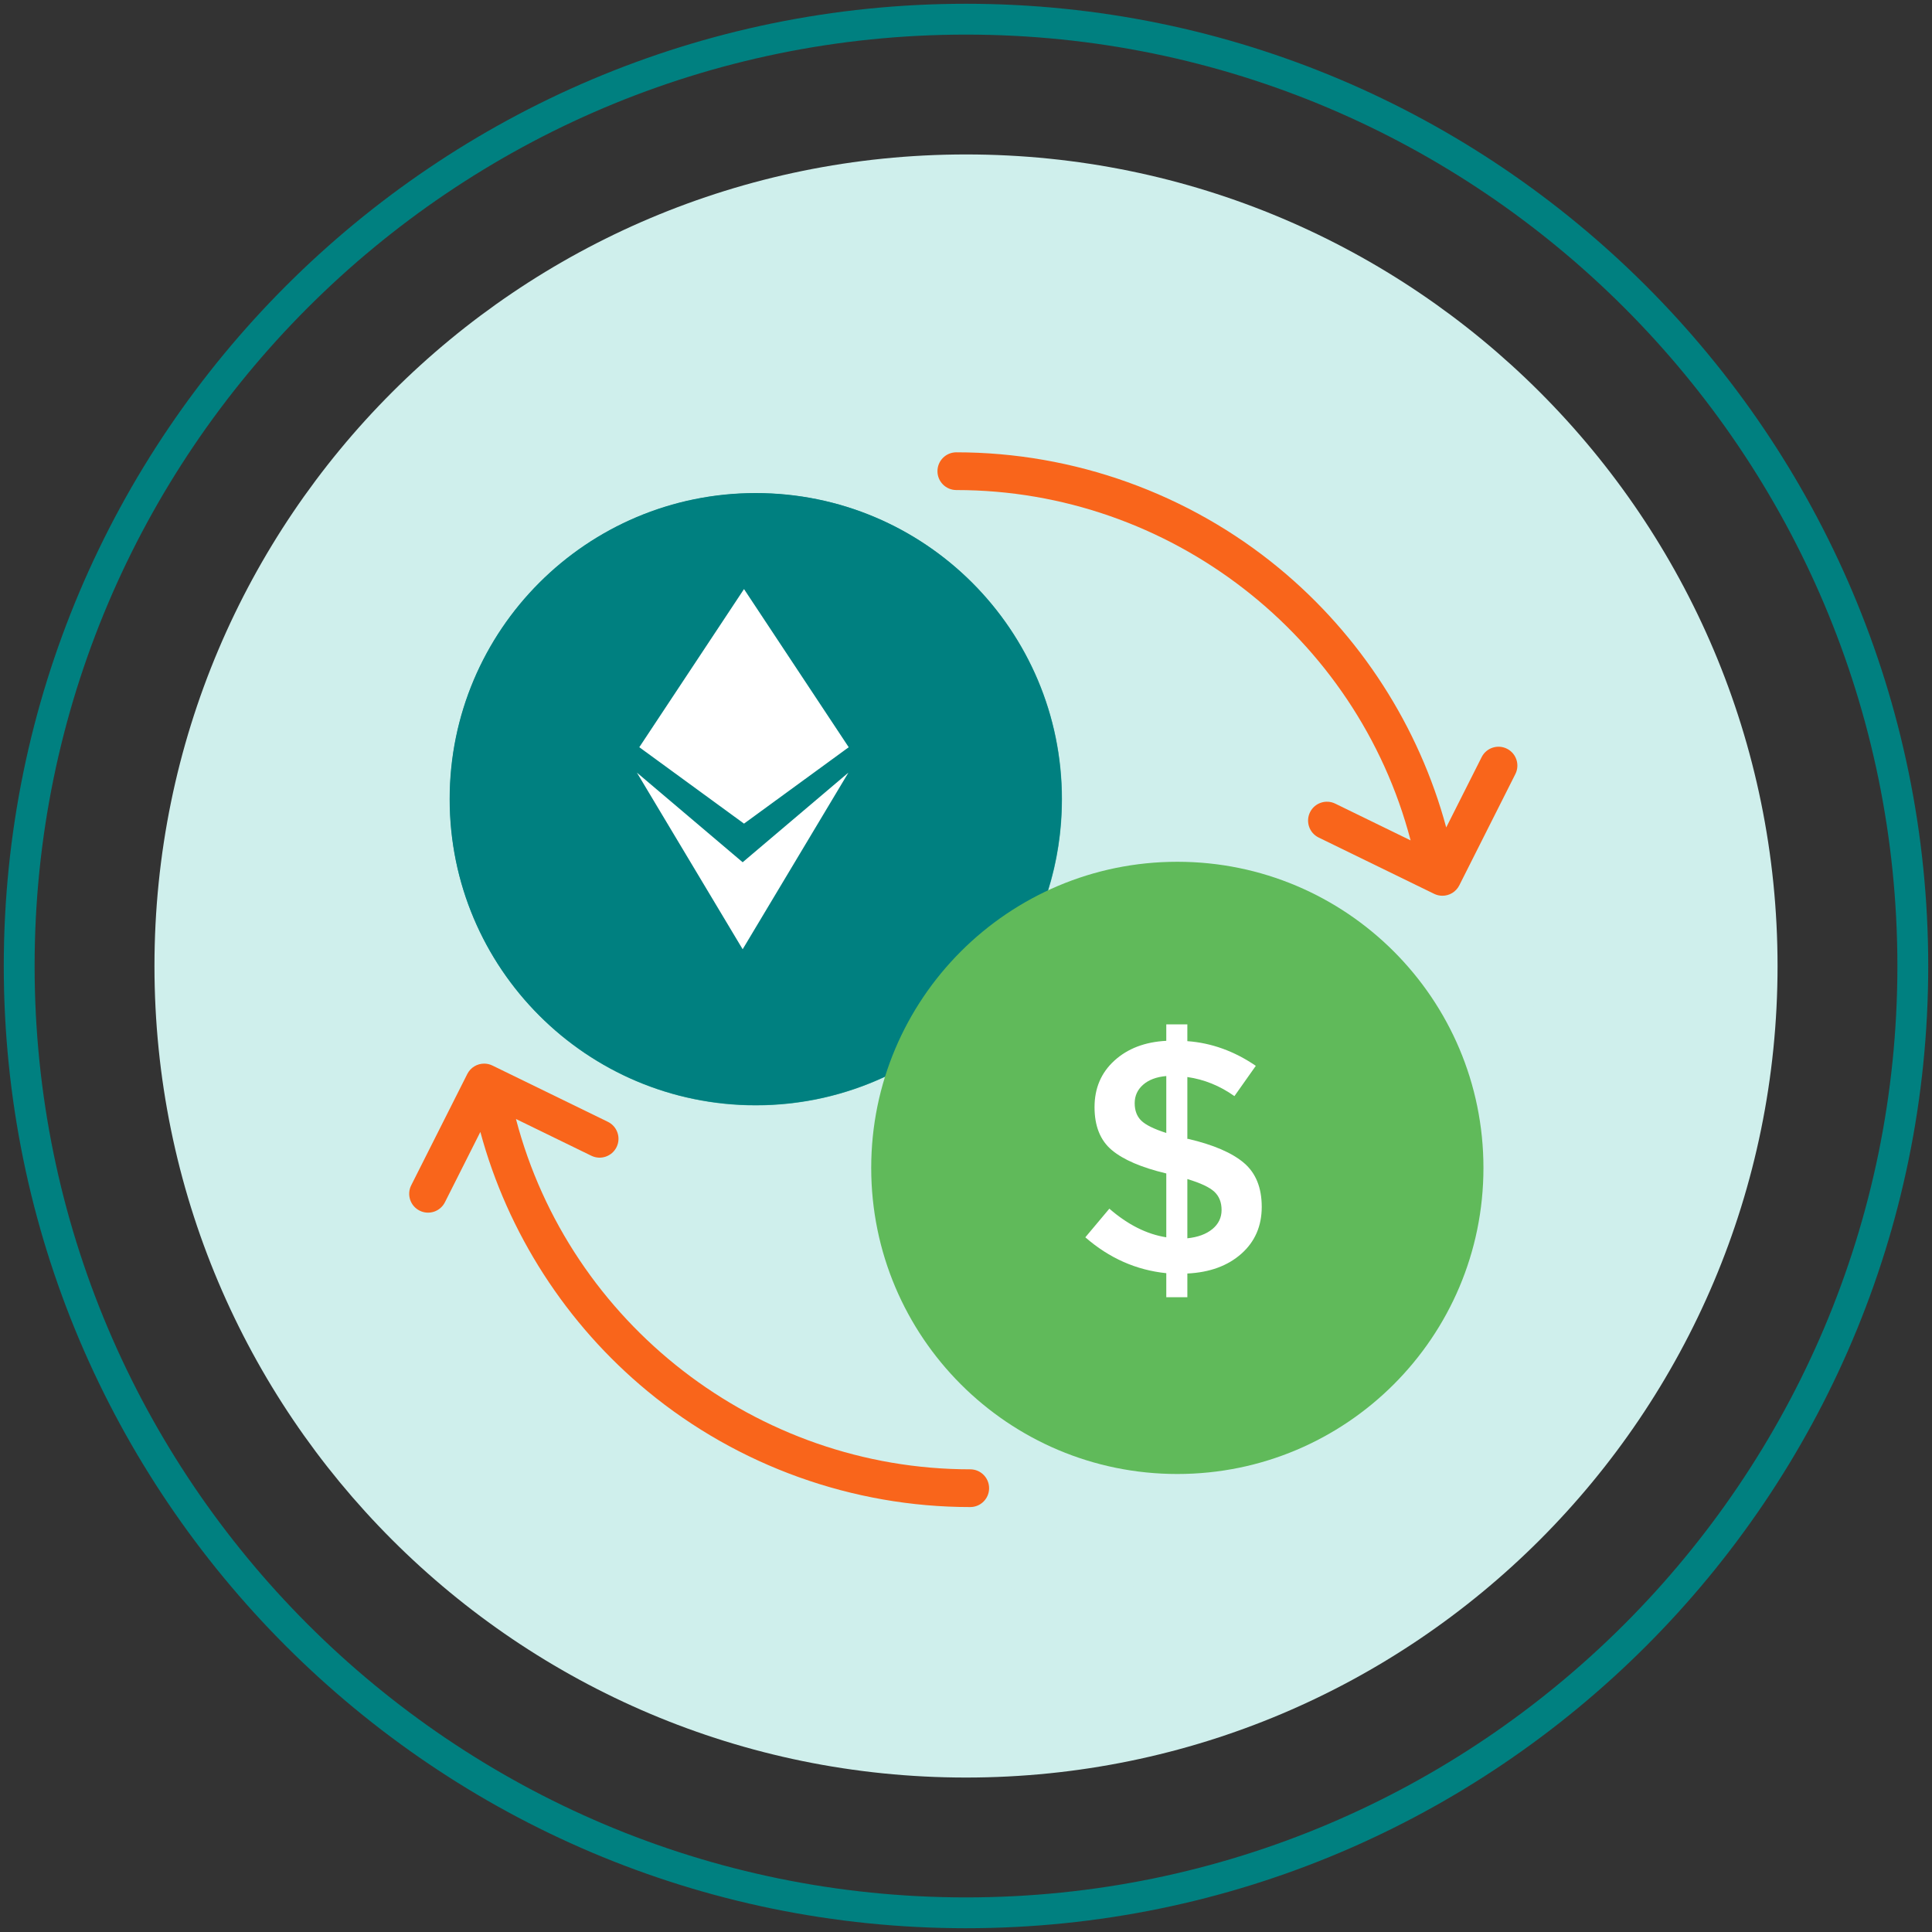
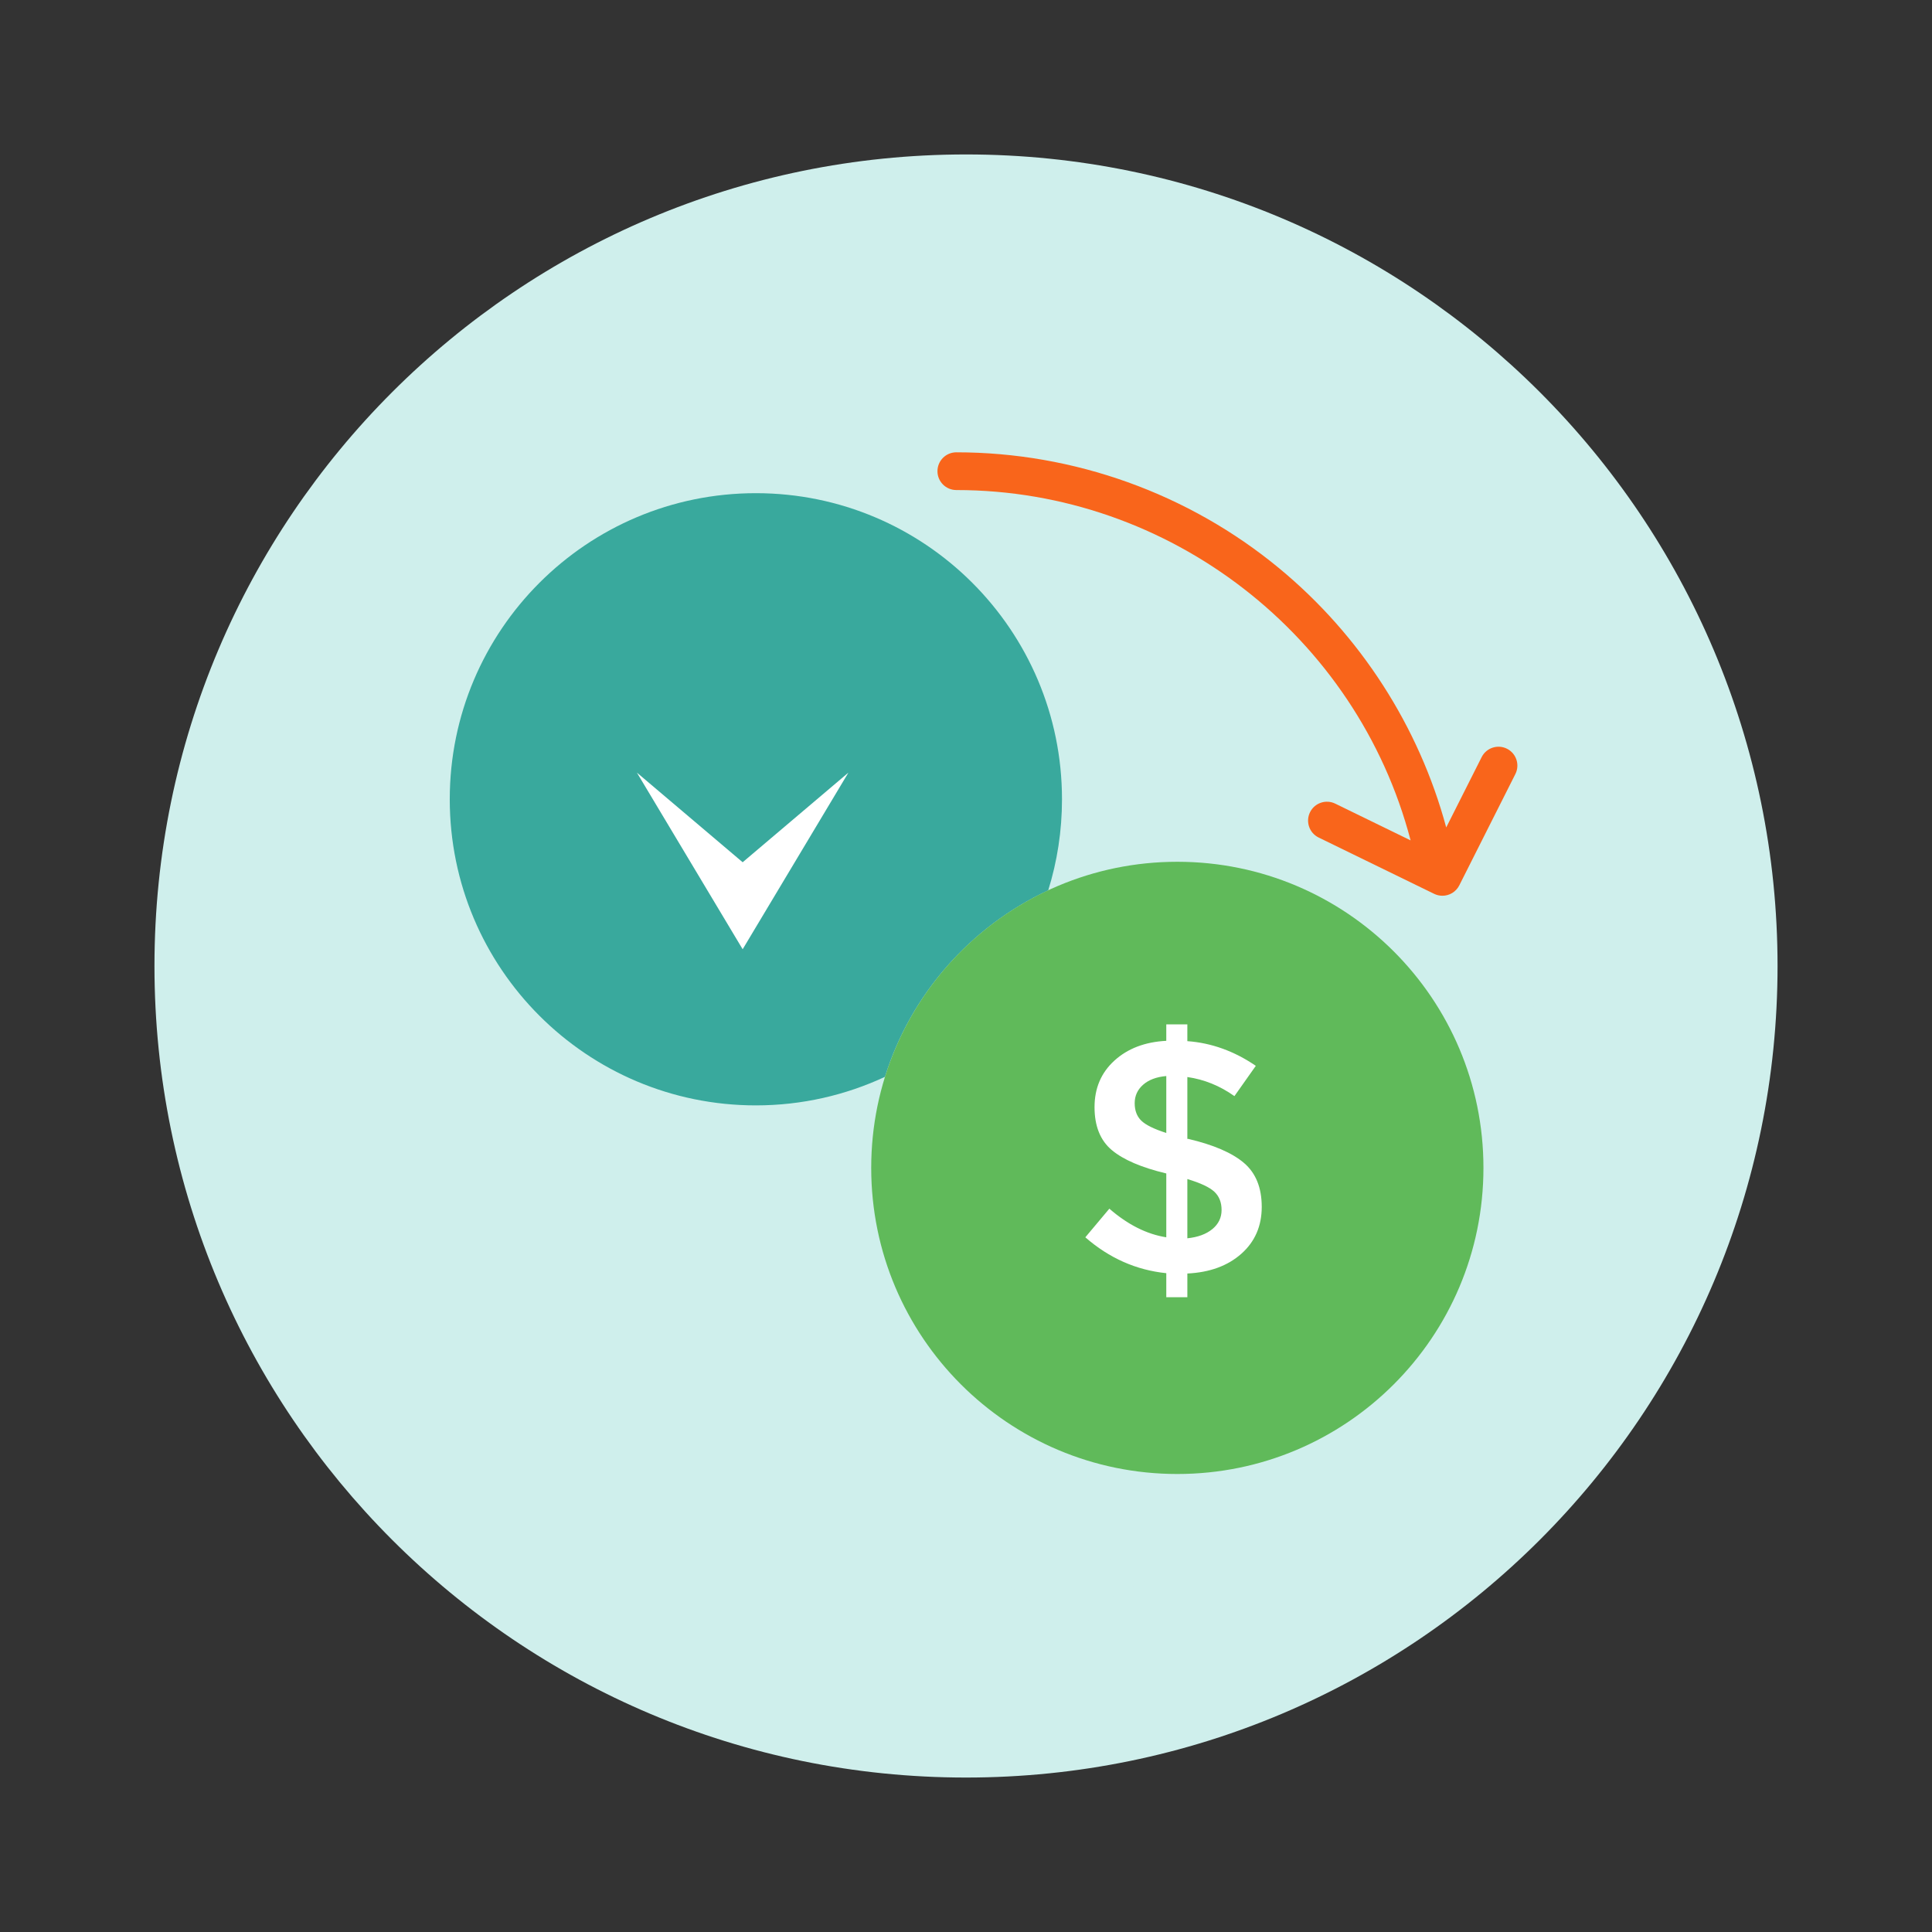
<svg xmlns="http://www.w3.org/2000/svg" xmlns:ns1="http://sodipodi.sourceforge.net/DTD/sodipodi-0.dtd" xmlns:ns2="http://www.inkscape.org/namespaces/inkscape" version="1.1" id="Layer_1" x="0px" y="0px" viewBox="0 0 512 512" style="enable-background:new 0 0 512 512;" xml:space="preserve" ns1:docname="купуване-етериум-борса.svg" ns2:version="1.1 (c68e22c387, 2021-05-23)">
  <rect x="0" y="0" width="512" height="512" fill="#333333" stroke="none" />
  <defs id="defs99" />
  <style type="text/css" id="style2"> .st0{fill:#EDF3FC;} .st1{fill:url(#SVGID_1_);} .st2{fill:url(#SVGID_2_);} .st3{fill:url(#SVGID_3_);} .st4{fill:url(#SVGID_4_);} .st5{fill:#FFBE1B;} .st6{fill:url(#SVGID_5_);} .st7{fill:url(#SVGID_6_);} .st8{fill:url(#SVGID_7_);} .st9{fill:url(#SVGID_8_);} .st10{fill:#FFE37B;} .st11{fill:#FFFFFF;} .st12{fill:#5D8EF9;} .st13{fill:#8AC9F9;} .st14{fill:#330D84;} .st15{fill:#5932AE;} .st16{fill:#6857E5;} .st17{fill:url(#SVGID_9_);} .st18{fill:url(#SVGID_10_);} .st19{fill:url(#SVGID_11_);} .st20{fill:url(#SVGID_12_);} .st21{fill:url(#SVGID_13_);} .st22{fill:url(#SVGID_14_);} .st23{fill:#8C7BFD;} .st24{fill:#D5EBF7;} .st25{fill:#CECAFF;} .st26{fill:url(#XMLID_3_);} .st27{fill:#7C72F7;} .st28{fill:#73AAF9;} .st29{fill:#EFAB11;} .st30{fill:#6DC5F2;} .st31{fill:#FFF9CC;} </style>
  <g id="g94">
    <g id="g8" style="fill:#cfefec;fill-opacity:1.0">
      <g id="g6" style="fill:#cfefec;fill-opacity:1.0">
        <path class="st0" d="M256.005,40.929c-118.781,0-215.07,96.293-215.07,215.073c0,118.776,96.289,215.067,215.07,215.067 c118.772,0,215.065-96.291,215.065-215.067C471.07,137.222,374.777,40.929,256.005,40.929z" id="path4" style="fill:#cfefec;fill-opacity:1.0" />
      </g>
    </g>
    <g id="g14" style="fill:#008080;fill-opacity:1.0">
      <g id="g12" style="fill:#008080;fill-opacity:1.0">
-         <path class="st0" d="M256.005,1C115.394,1,1,115.393,1,256.002C1,396.609,115.394,511,256.005,511 C396.611,511,511,396.609,511,256.002C511,115.393,396.611,1,256.005,1z M256.005,502.831 c-136.106,0-246.832-110.727-246.832-246.829c0-136.104,110.727-246.833,246.832-246.833 c136.101,0,246.823,110.729,246.823,246.833C502.828,392.104,392.105,502.831,256.005,502.831z" id="path10" style="fill:#008080;fill-opacity:1.0" />
-       </g>
+         </g>
    </g>
    <g id="g20" style="fill:#cfefec;fill-opacity:1.0">
      <g id="g18" style="fill:#cfefec;fill-opacity:1.0">
        <path class="st12" d="M304.213,418.1c-10.018-2.51-17.836-10.332-20.346-20.346l-0.431-1.708l-0.429,1.708 c-2.509,10.014-10.33,17.836-20.35,20.346l-1.705,0.429l1.705,0.429c10.02,2.509,17.841,10.33,20.35,20.348l0.429,1.708 l0.431-1.708c2.51-10.018,10.328-17.838,20.346-20.348l1.711-0.429L304.213,418.1z" id="path16" style="fill:#cfefec;fill-opacity:1.0" />
      </g>
    </g>
    <g id="g26" style="fill:#cfefec;fill-opacity:1.0">
      <g id="g24" style="fill:#cfefec;fill-opacity:1.0">
-         <path class="st12" d="M256.193,430.13c-6.397-1.603-11.391-6.598-12.993-12.993l-0.275-1.091l-0.273,1.091 c-1.603,6.395-6.597,11.391-12.995,12.993l-1.09,0.274l1.09,0.274c6.398,1.603,11.393,6.597,12.995,12.994l0.273,1.091 l0.275-1.091c1.603-6.397,6.596-11.392,12.993-12.994l1.092-0.274L256.193,430.13z" id="path22" style="fill:#cfefec;fill-opacity:1.0" />
+         <path class="st12" d="M256.193,430.13c-6.397-1.603-11.391-6.598-12.993-12.993l-0.275-1.091l-0.273,1.091 c-1.603,6.395-6.597,11.391-12.995,12.993l-1.09,0.274l1.09,0.274c6.398,1.603,11.393,6.597,12.995,12.994l0.273,1.091 l0.275-1.091c1.603-6.397,6.596-11.392,12.993-12.994L256.193,430.13z" id="path22" style="fill:#cfefec;fill-opacity:1.0" />
      </g>
    </g>
    <g id="g32" style="fill:#cfefec;fill-opacity:1.0">
      <g id="g30" style="fill:#cfefec;fill-opacity:1.0">
        <path class="st5" d="M236.931,100.894c-9.488-2.377-16.895-9.788-19.278-19.277l-0.402-1.618l-0.406,1.618 c-2.373,9.489-9.787,16.899-19.279,19.277l-1.612,0.407l1.612,0.41c9.492,2.375,16.906,9.782,19.279,19.271l0.406,1.619 l0.402-1.619c2.384-9.49,9.79-16.896,19.278-19.271l1.62-0.41L236.931,100.894z" id="path28" style="fill:#cfefec;fill-opacity:1.0" />
      </g>
    </g>
    <g id="g38" style="fill:#cfefec;fill-opacity:1.0">
      <g id="g36" style="fill:#cfefec;fill-opacity:1.0">
        <path class="st5" d="M179.02,115.253c-6.338-1.587-11.282-6.535-12.874-12.873l-0.269-1.081l-0.27,1.081 c-1.588,6.337-6.537,11.286-12.874,12.873l-1.078,0.272l1.078,0.273c6.337,1.586,11.286,6.533,12.874,12.868l0.27,1.081 l0.269-1.081c1.593-6.335,6.537-11.282,12.874-12.868l1.082-0.273L179.02,115.253z" id="path34" style="fill:#cfefec;fill-opacity:1.0" />
      </g>
    </g>
    <g id="g44" style="fill:#cfefec;fill-opacity:1.0">
      <g id="g42" style="fill:#cfefec;fill-opacity:1.0">
        <path class="st14" d="M427.084,253.553c-8.744-2.192-15.569-9.024-17.766-17.767l-0.375-1.494l-0.371,1.494 c-2.194,8.742-9.023,15.574-17.771,17.767l-1.489,0.373l1.489,0.373c8.747,2.191,15.576,9.021,17.771,17.766l0.371,1.493 l0.375-1.493c2.196-8.745,9.021-15.575,17.766-17.766l1.496-0.373L427.084,253.553z" id="path40" style="fill:#cfefec;fill-opacity:1.0" />
      </g>
    </g>
    <g id="g50" style="fill:#39a99d;fill-opacity:1.0">
      <g id="g48" style="fill:#39a99d;fill-opacity:1.0">
        <path class="st5" d="M200.311,130.697c-44.799,0-81.12,36.317-81.12,81.122c0,44.803,36.321,81.121,81.12,81.121 c12.23,0,23.819-2.723,34.219-7.569c6.822-21.927,22.706-39.848,43.26-49.425c2.371-7.622,3.648-15.726,3.648-24.128 C281.439,167.014,245.117,130.697,200.311,130.697z" id="path46" style="fill:#39a99d;fill-opacity:1.0" />
      </g>
    </g>
    <g id="g56" style="fill:#008080;fill-opacity:1.0" transform="matrix(1.332,0,0,1.332,-66.545,-70.373)">
      <g id="g54" style="fill:#008080;fill-opacity:1.0">
-         <path class="st10" d="m 200.311,150.927 c -33.629,0 -60.892,27.261 -60.892,60.893 0,33.629 27.263,60.893 60.892,60.893 33.632,0 60.896,-27.264 60.896,-60.893 0,-33.631 -27.264,-60.893 -60.896,-60.893 z" id="path52" style="fill:#008080;fill-opacity:1.0" />
-       </g>
+         </g>
    </g>
    <g id="g68" style="fill:#60ba5a;fill-opacity:1.0">
      <g id="g66" style="fill:#60ba5a;fill-opacity:1.0">
        <path class="st5" d="M312.002,228.38c-44.8,0-81.121,36.317-81.121,81.124c0,44.803,36.321,81.12,81.121,81.12 c44.805,0,81.126-36.317,81.126-81.12C393.128,264.697,356.807,228.38,312.002,228.38z" id="path64" style="fill:#60ba5a;fill-opacity:1.0" />
      </g>
    </g>
    <g id="g74" style="fill:#60ba5a;fill-opacity:1.0">
      <g id="g72" style="fill:#60ba5a;fill-opacity:1.0">
        <path class="st10" d="M312.002,248.61c-33.63,0-60.893,27.26-60.893,60.894c0,33.629,27.263,60.893,60.893,60.893 c33.631,0,60.895-27.264,60.895-60.893C372.897,275.871,345.633,248.61,312.002,248.61z" id="path70" style="fill:#60ba5a;fill-opacity:1.0" />
      </g>
    </g>
    <g id="g80" style="fill:#ffffff;fill-opacity:1.0">
      <g id="g78" style="fill:#ffffff;fill-opacity:1.0">
        <path class="st11" d="M329.663,308.19c-3.141-2.675-8.055-4.798-14.741-6.368h-0.262v-16.398 c4.478,0.641,8.636,2.327,12.474,5.059l5.669-8.025c-5.699-3.895-11.746-6.076-18.143-6.542v-4.449h-5.582v4.361 c-5.641,0.291-10.22,2.036-13.737,5.233c-3.518,3.199-5.276,7.313-5.276,12.342c0,5.03,1.526,8.824,4.579,11.382 c3.053,2.56,7.863,4.623,14.435,6.193v16.921c-5.176-0.814-10.205-3.343-15.089-7.588l-6.367,7.588 c6.337,5.525,13.489,8.693,21.456,9.507v6.367h5.582v-6.28c5.932-0.29,10.699-2.035,14.305-5.233 c3.604-3.197,5.408-7.34,5.408-12.429C334.373,314.745,332.803,310.864,329.663,308.19z M309.078,300.251 c-3.257-1.047-5.466-2.137-6.629-3.271c-1.164-1.134-1.744-2.674-1.744-4.623c0-1.947,0.741-3.576,2.225-4.885 c1.482-1.308,3.532-2.078,6.148-2.312V300.251z M321.289,325.72c-1.628,1.338-3.837,2.152-6.629,2.442v-15.7 c3.489,1.046,5.873,2.167,7.152,3.358c1.278,1.192,1.919,2.806,1.919,4.841C323.731,322.697,322.917,324.383,321.289,325.72z" id="path76" style="fill:#ffffff;fill-opacity:1.0" />
      </g>
    </g>
    <g id="g86" style="fill:#f9651b;fill-opacity:1.0">
      <g id="g84" style="fill:#f9651b;fill-opacity:1.0">
        <path class="st14" d="M399.371,198.426c-2.465-1.243-5.473-0.251-6.715,2.215l-9.393,18.641 c-7.221-26.755-22.748-50.923-44.307-68.714c-23.989-19.796-54.36-30.7-85.518-30.7c-2.761,0-5,2.239-5,5c0,2.761,2.239,5,5,5 c56.615,0,106.203,38.662,120.388,92.841l-19.979-9.74c-2.484-1.21-5.476-0.179-6.686,2.304c-1.21,2.482-0.179,5.475,2.303,6.685 l30.605,14.92c0.706,0.344,1.452,0.506,2.188,0.506c1.83,0,3.591-1.008,4.469-2.751l14.859-29.493 C402.829,202.675,401.837,199.669,399.371,198.426z" id="path82" style="fill:#f9651b;fill-opacity:1.0" />
      </g>
    </g>
    <g id="g92" style="fill:#f9651b;fill-opacity:1.0">
      <g id="g90" style="fill:#f9651b;fill-opacity:1.0">
-         <path class="st12" d="M257.123,389.386c-56.615,0-106.203-38.661-120.388-92.841l19.979,9.74 c2.484,1.209,5.476,0.179,6.686-2.303c1.21-2.482,0.179-5.476-2.303-6.686l-30.605-14.92c-0.706-0.344-1.452-0.506-2.188-0.506 c-1.83,0-3.591,1.008-4.469,2.751l-14.859,29.493c-1.243,2.466-0.251,5.473,2.215,6.715c2.465,1.243,5.473,0.251,6.715-2.215 l9.392-18.641c7.221,26.755,22.748,50.923,44.307,68.714c23.989,19.797,54.36,30.7,85.517,30.7c2.762,0,5-2.238,5-5 C262.123,391.625,259.885,389.386,257.123,389.386z" id="path88" style="fill:#f9651b;fill-opacity:1.0" />
-       </g>
+         </g>
    </g>
    <g id="g56-2" transform="matrix(1.197,0,0,1.185,-109.262,-102.218)">
      <g id="g54-6">
-         <polygon class="st11" points="232.819,253.365 256,270.454 279.18,253.368 256,218 " id="polygon52" />
-       </g>
+         </g>
    </g>
    <g id="g62" transform="matrix(1.209,0,0,1.301,-112.692,-130.931)">
      <g id="g60">
        <polygon class="st11" points="256,276.278 232.819,258.02 256,293.997 279.18,258.02 " id="polygon58" />
      </g>
    </g>
  </g>
</svg>